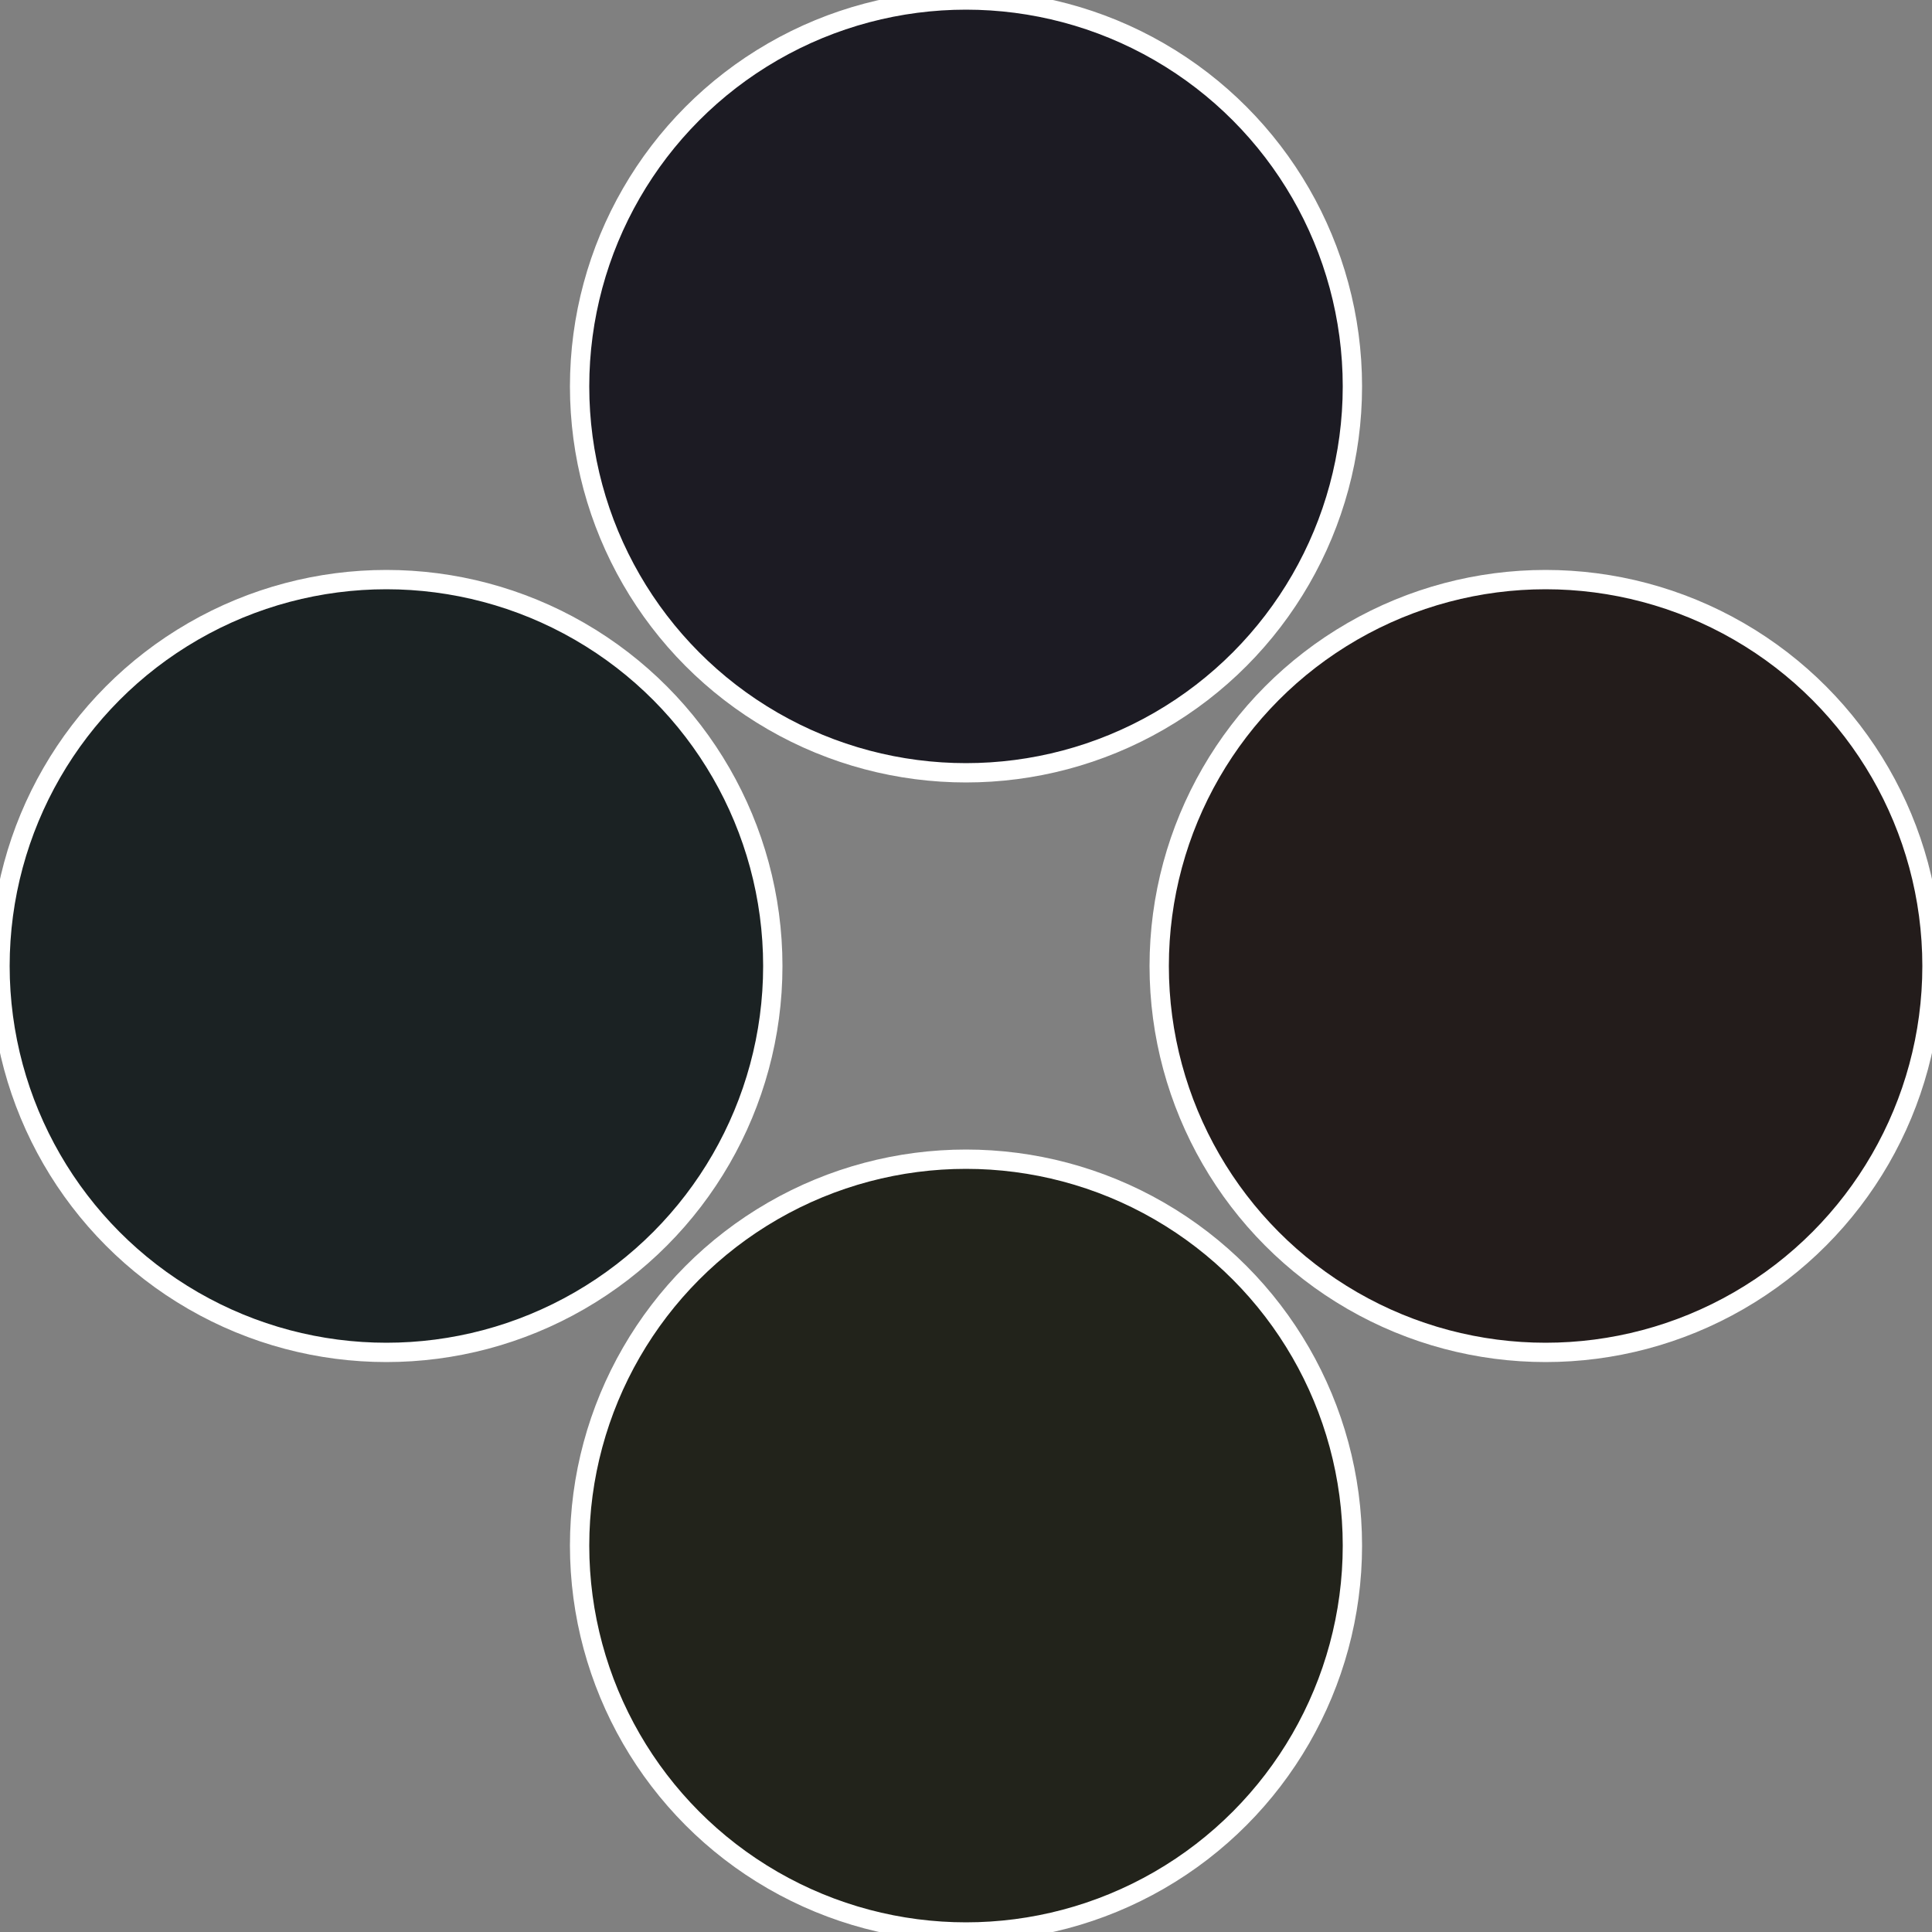
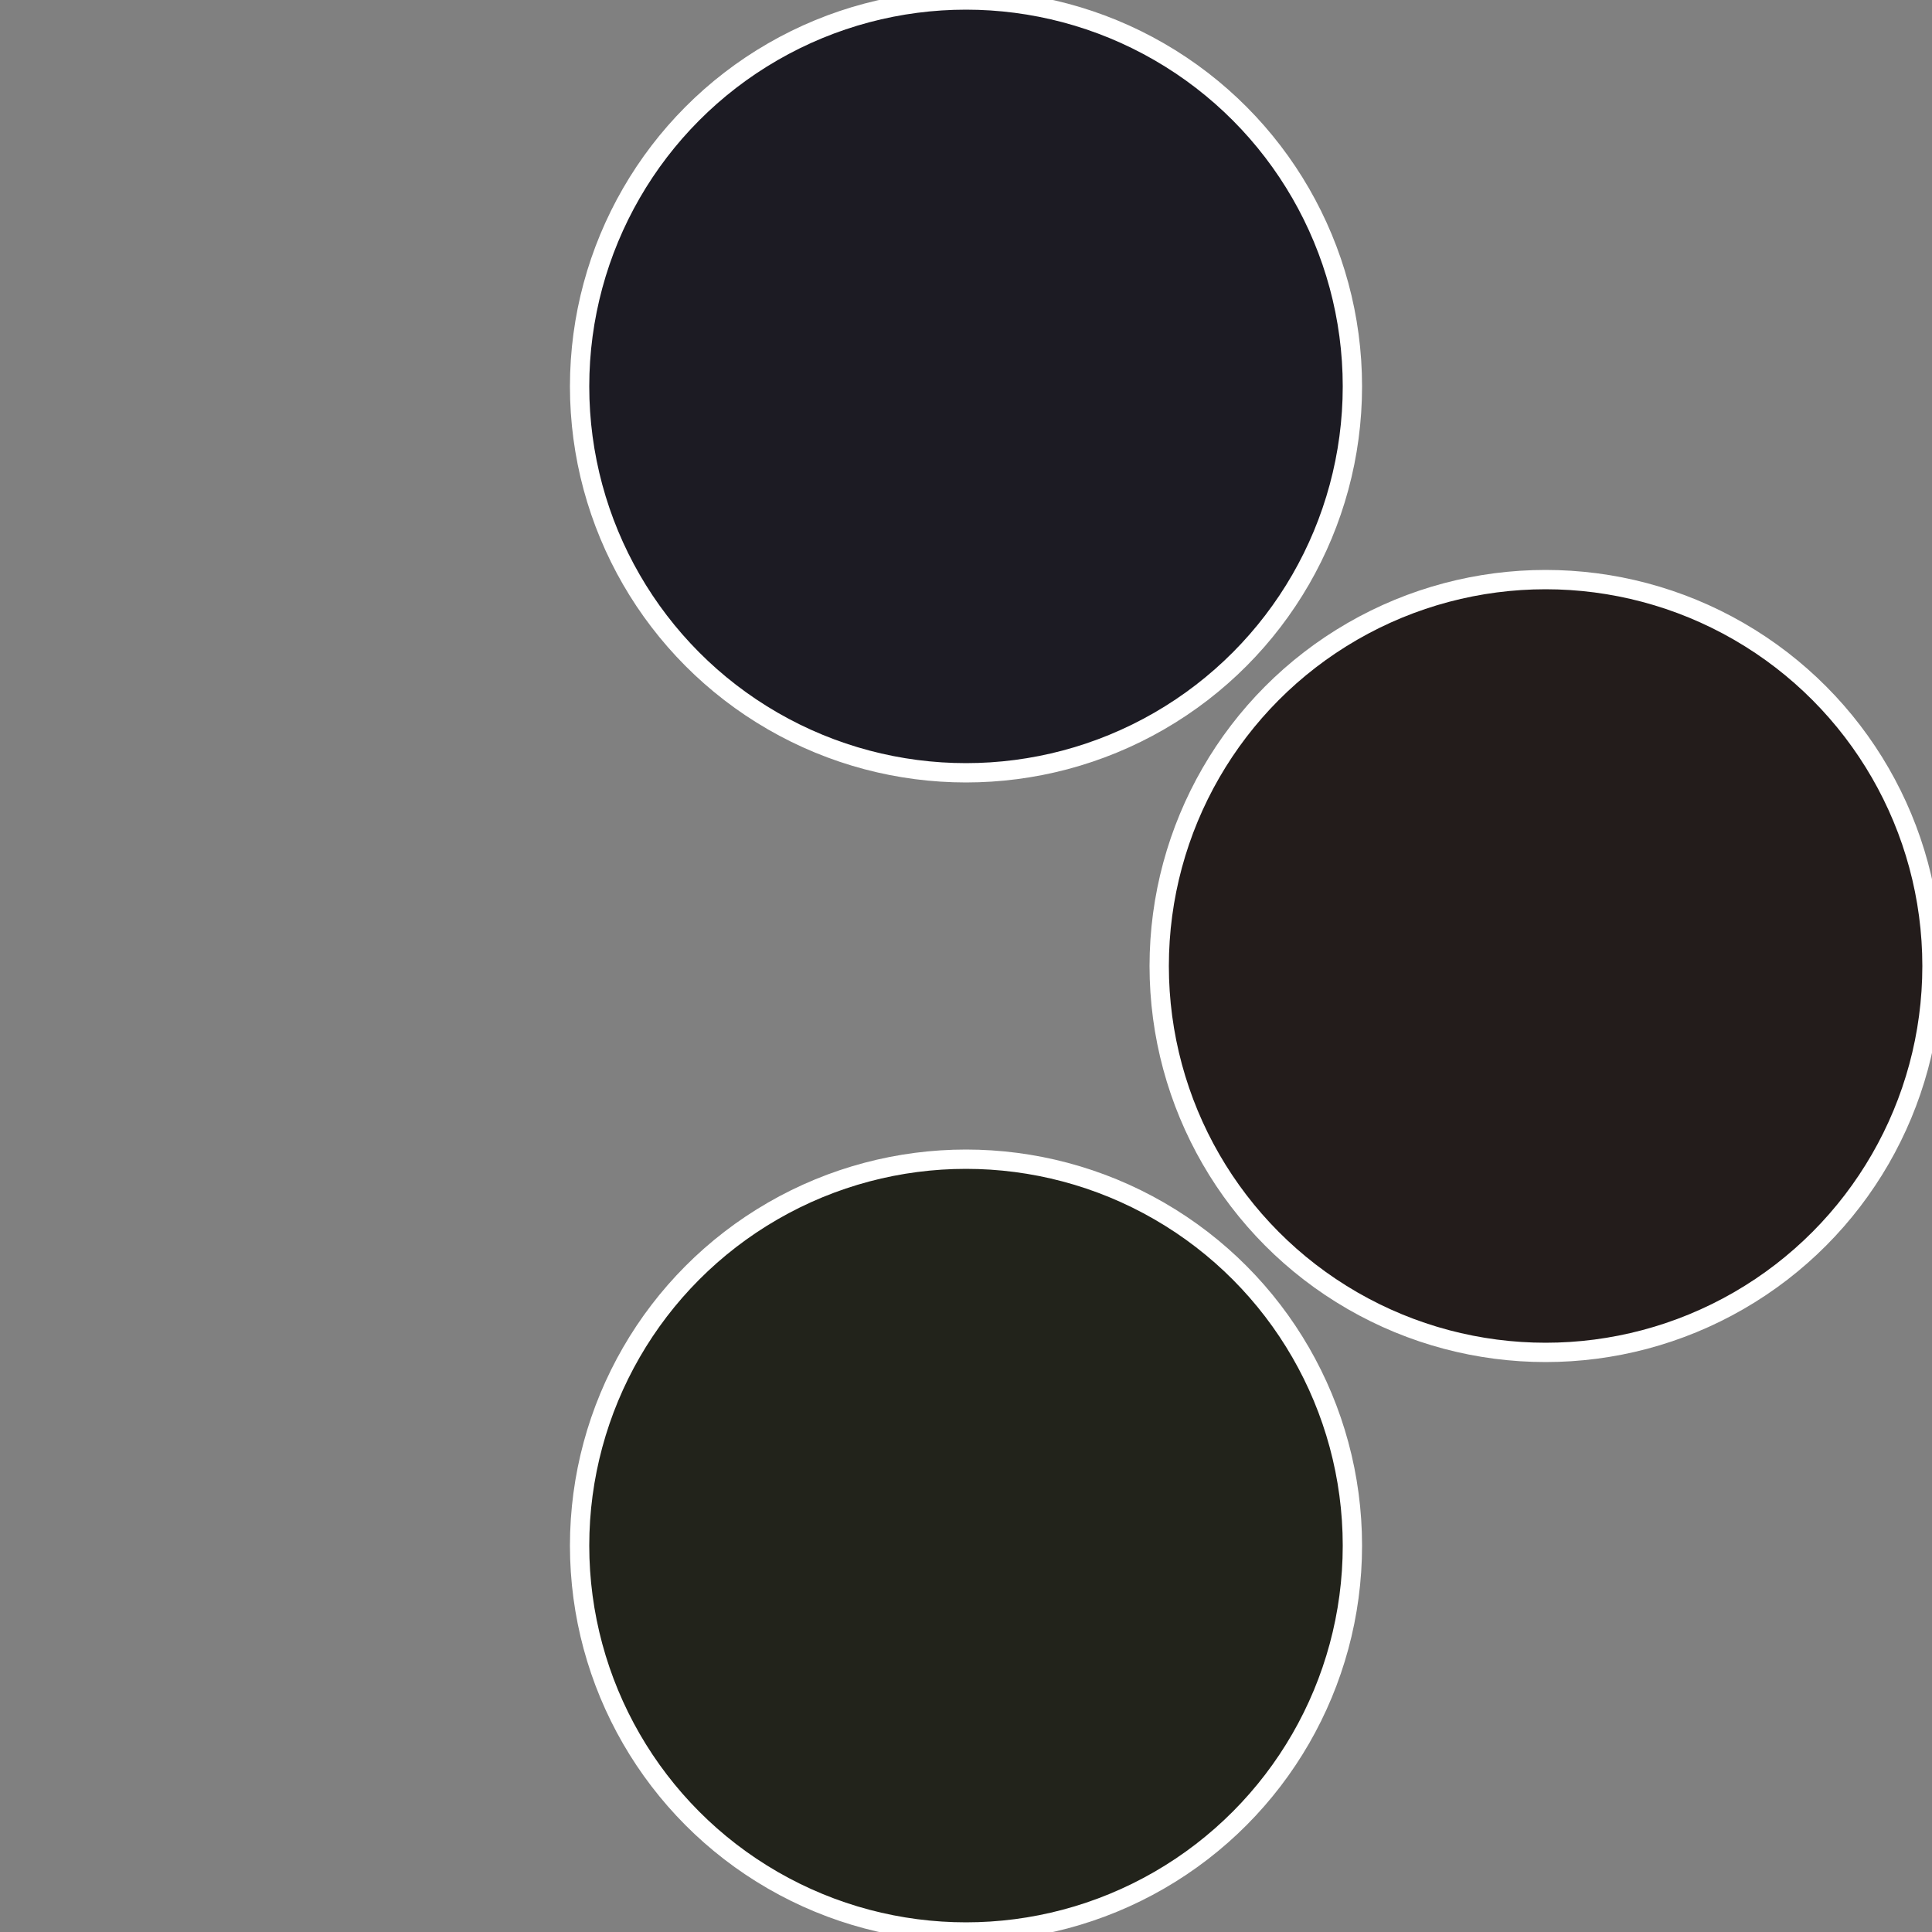
<svg xmlns="http://www.w3.org/2000/svg" width="500" height="500" viewBox="-1 -1 2 2">
  <rect x="-1" y="-1" width="2" height="2" fill="#808080" stroke="none" />
  <circle cx="0.6" cy="0" r="0.4" fill="#231c1b" stroke="#fff" stroke-width="1%" />
  <circle cx="3.6739403974421E-17" cy="0.6" r="0.4" fill="#22231b" stroke="#fff" stroke-width="1%" />
-   <circle cx="-0.6" cy="7.3478807948841E-17" r="0.4" fill="#1b2223" stroke="#fff" stroke-width="1%" />
  <circle cx="-1.1021821192326E-16" cy="-0.6" r="0.4" fill="#1c1b23" stroke="#fff" stroke-width="1%" />
</svg>